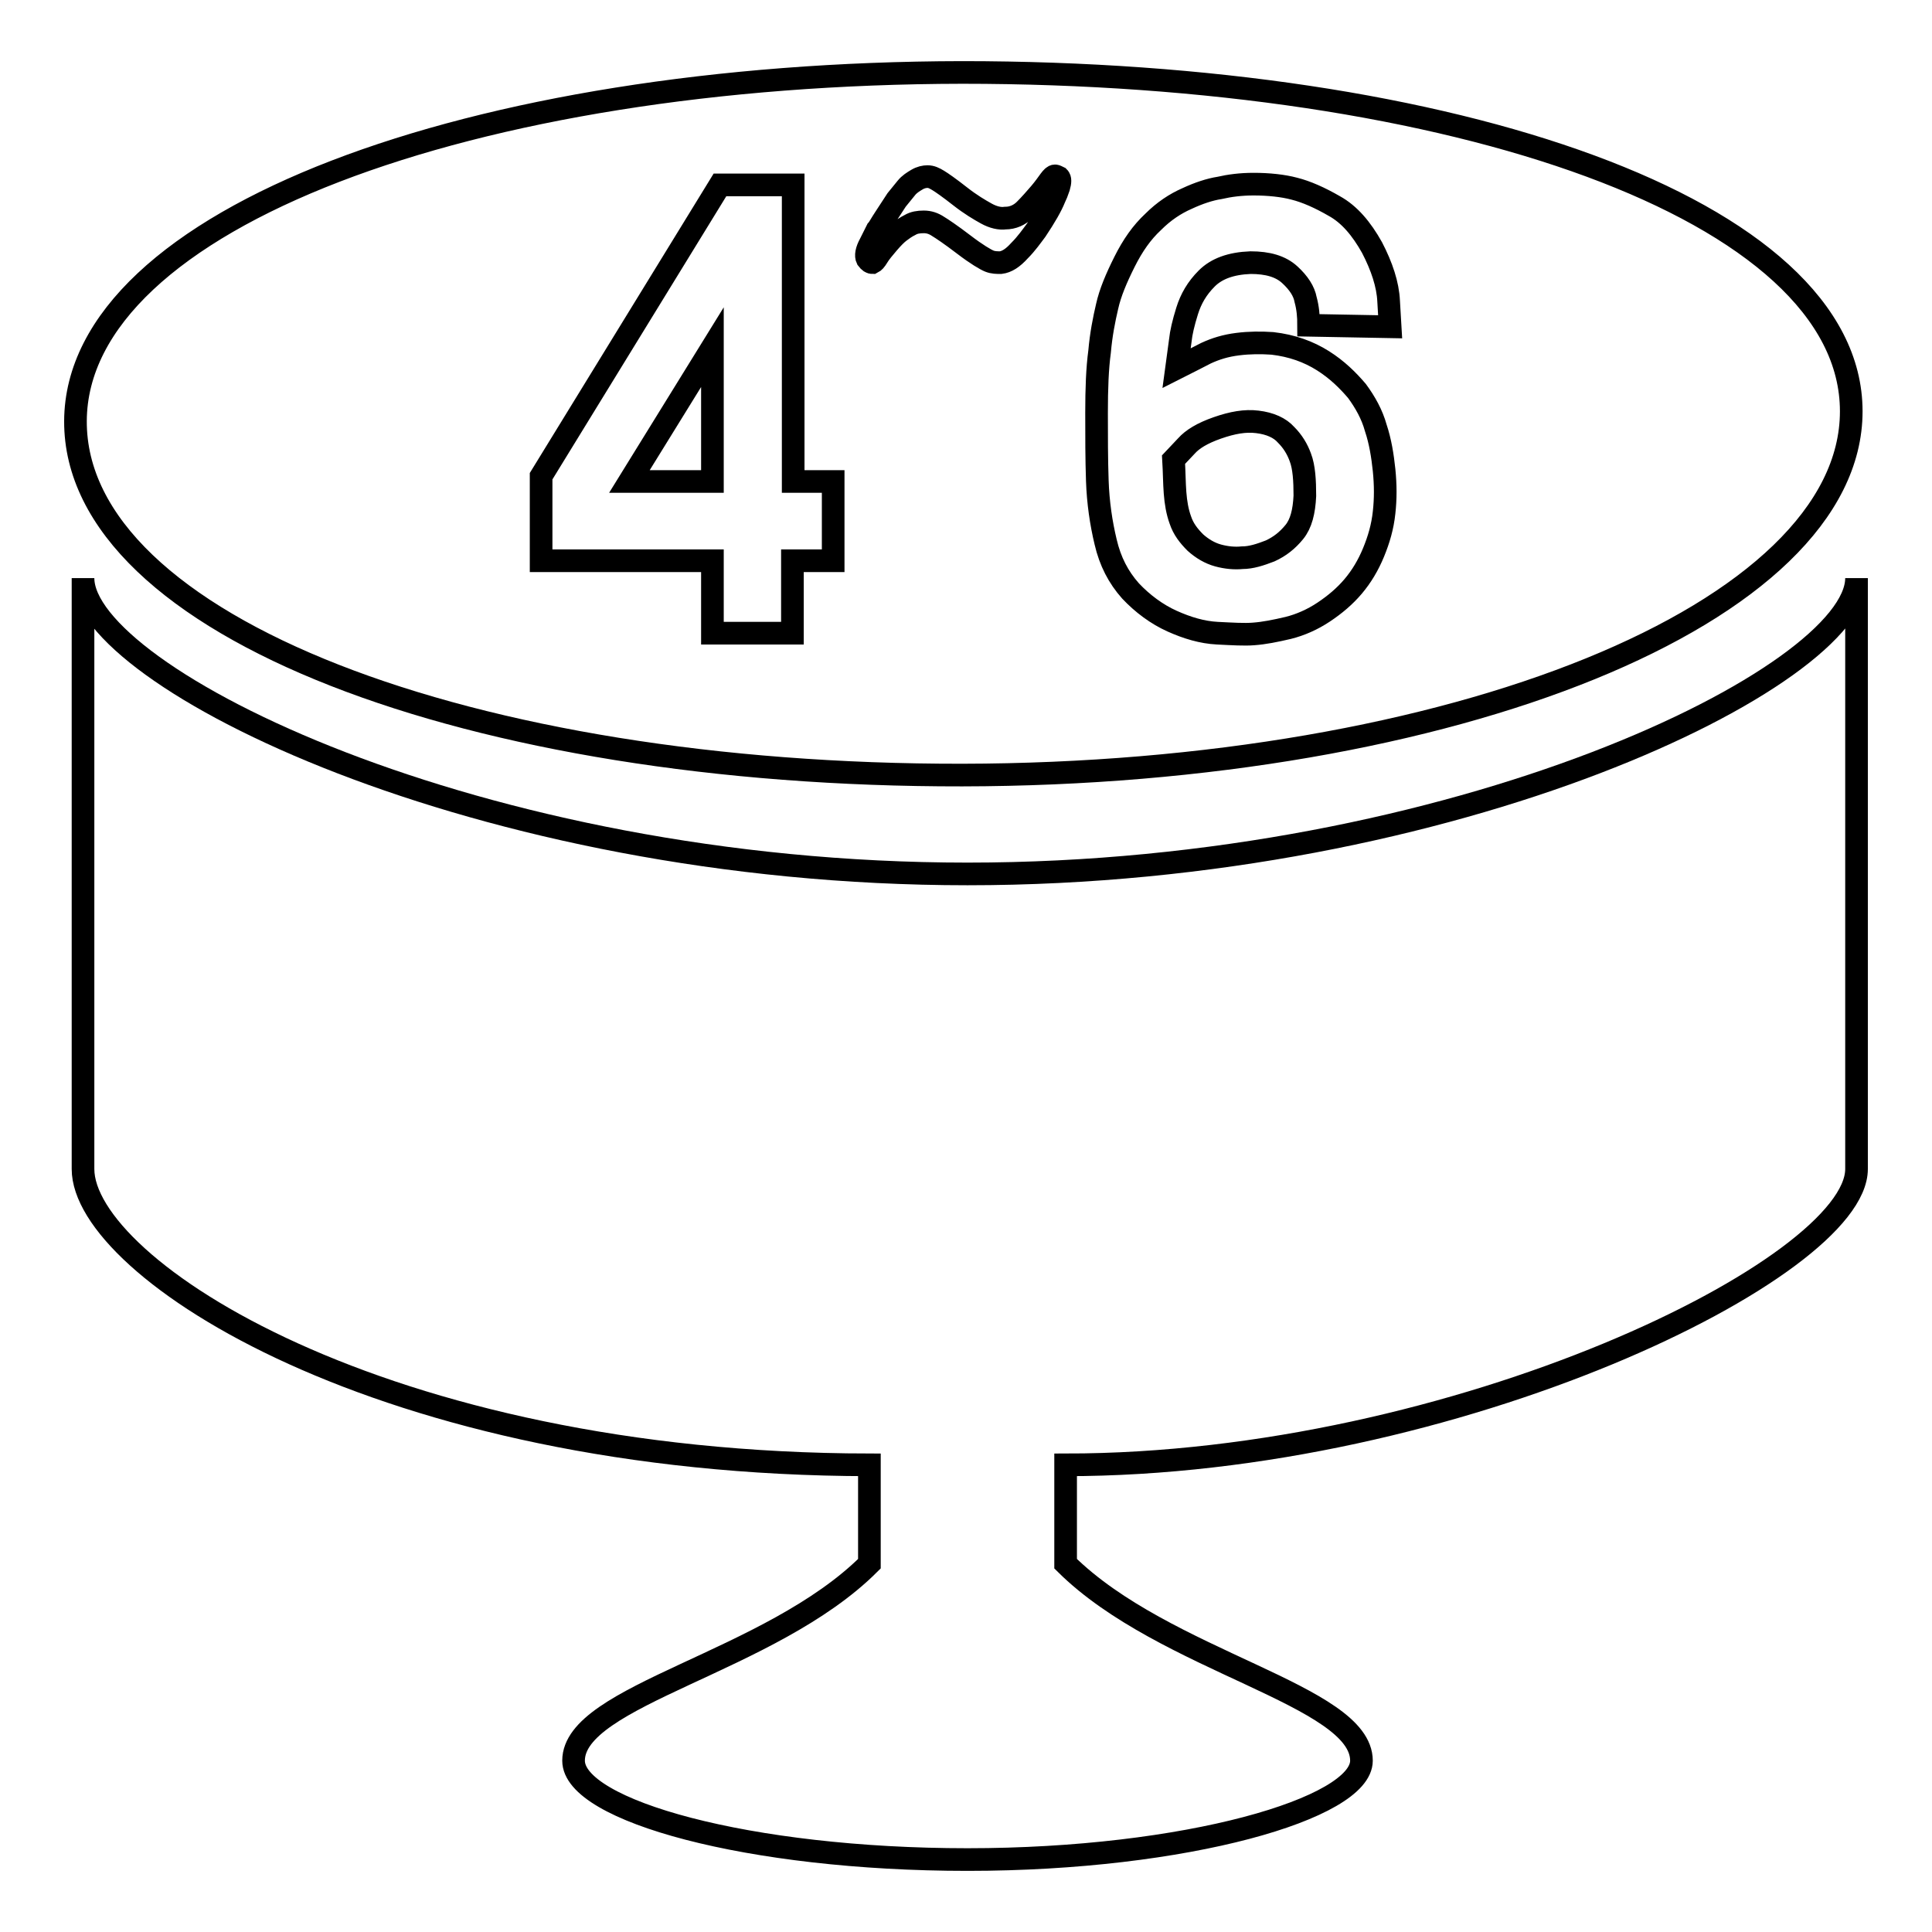
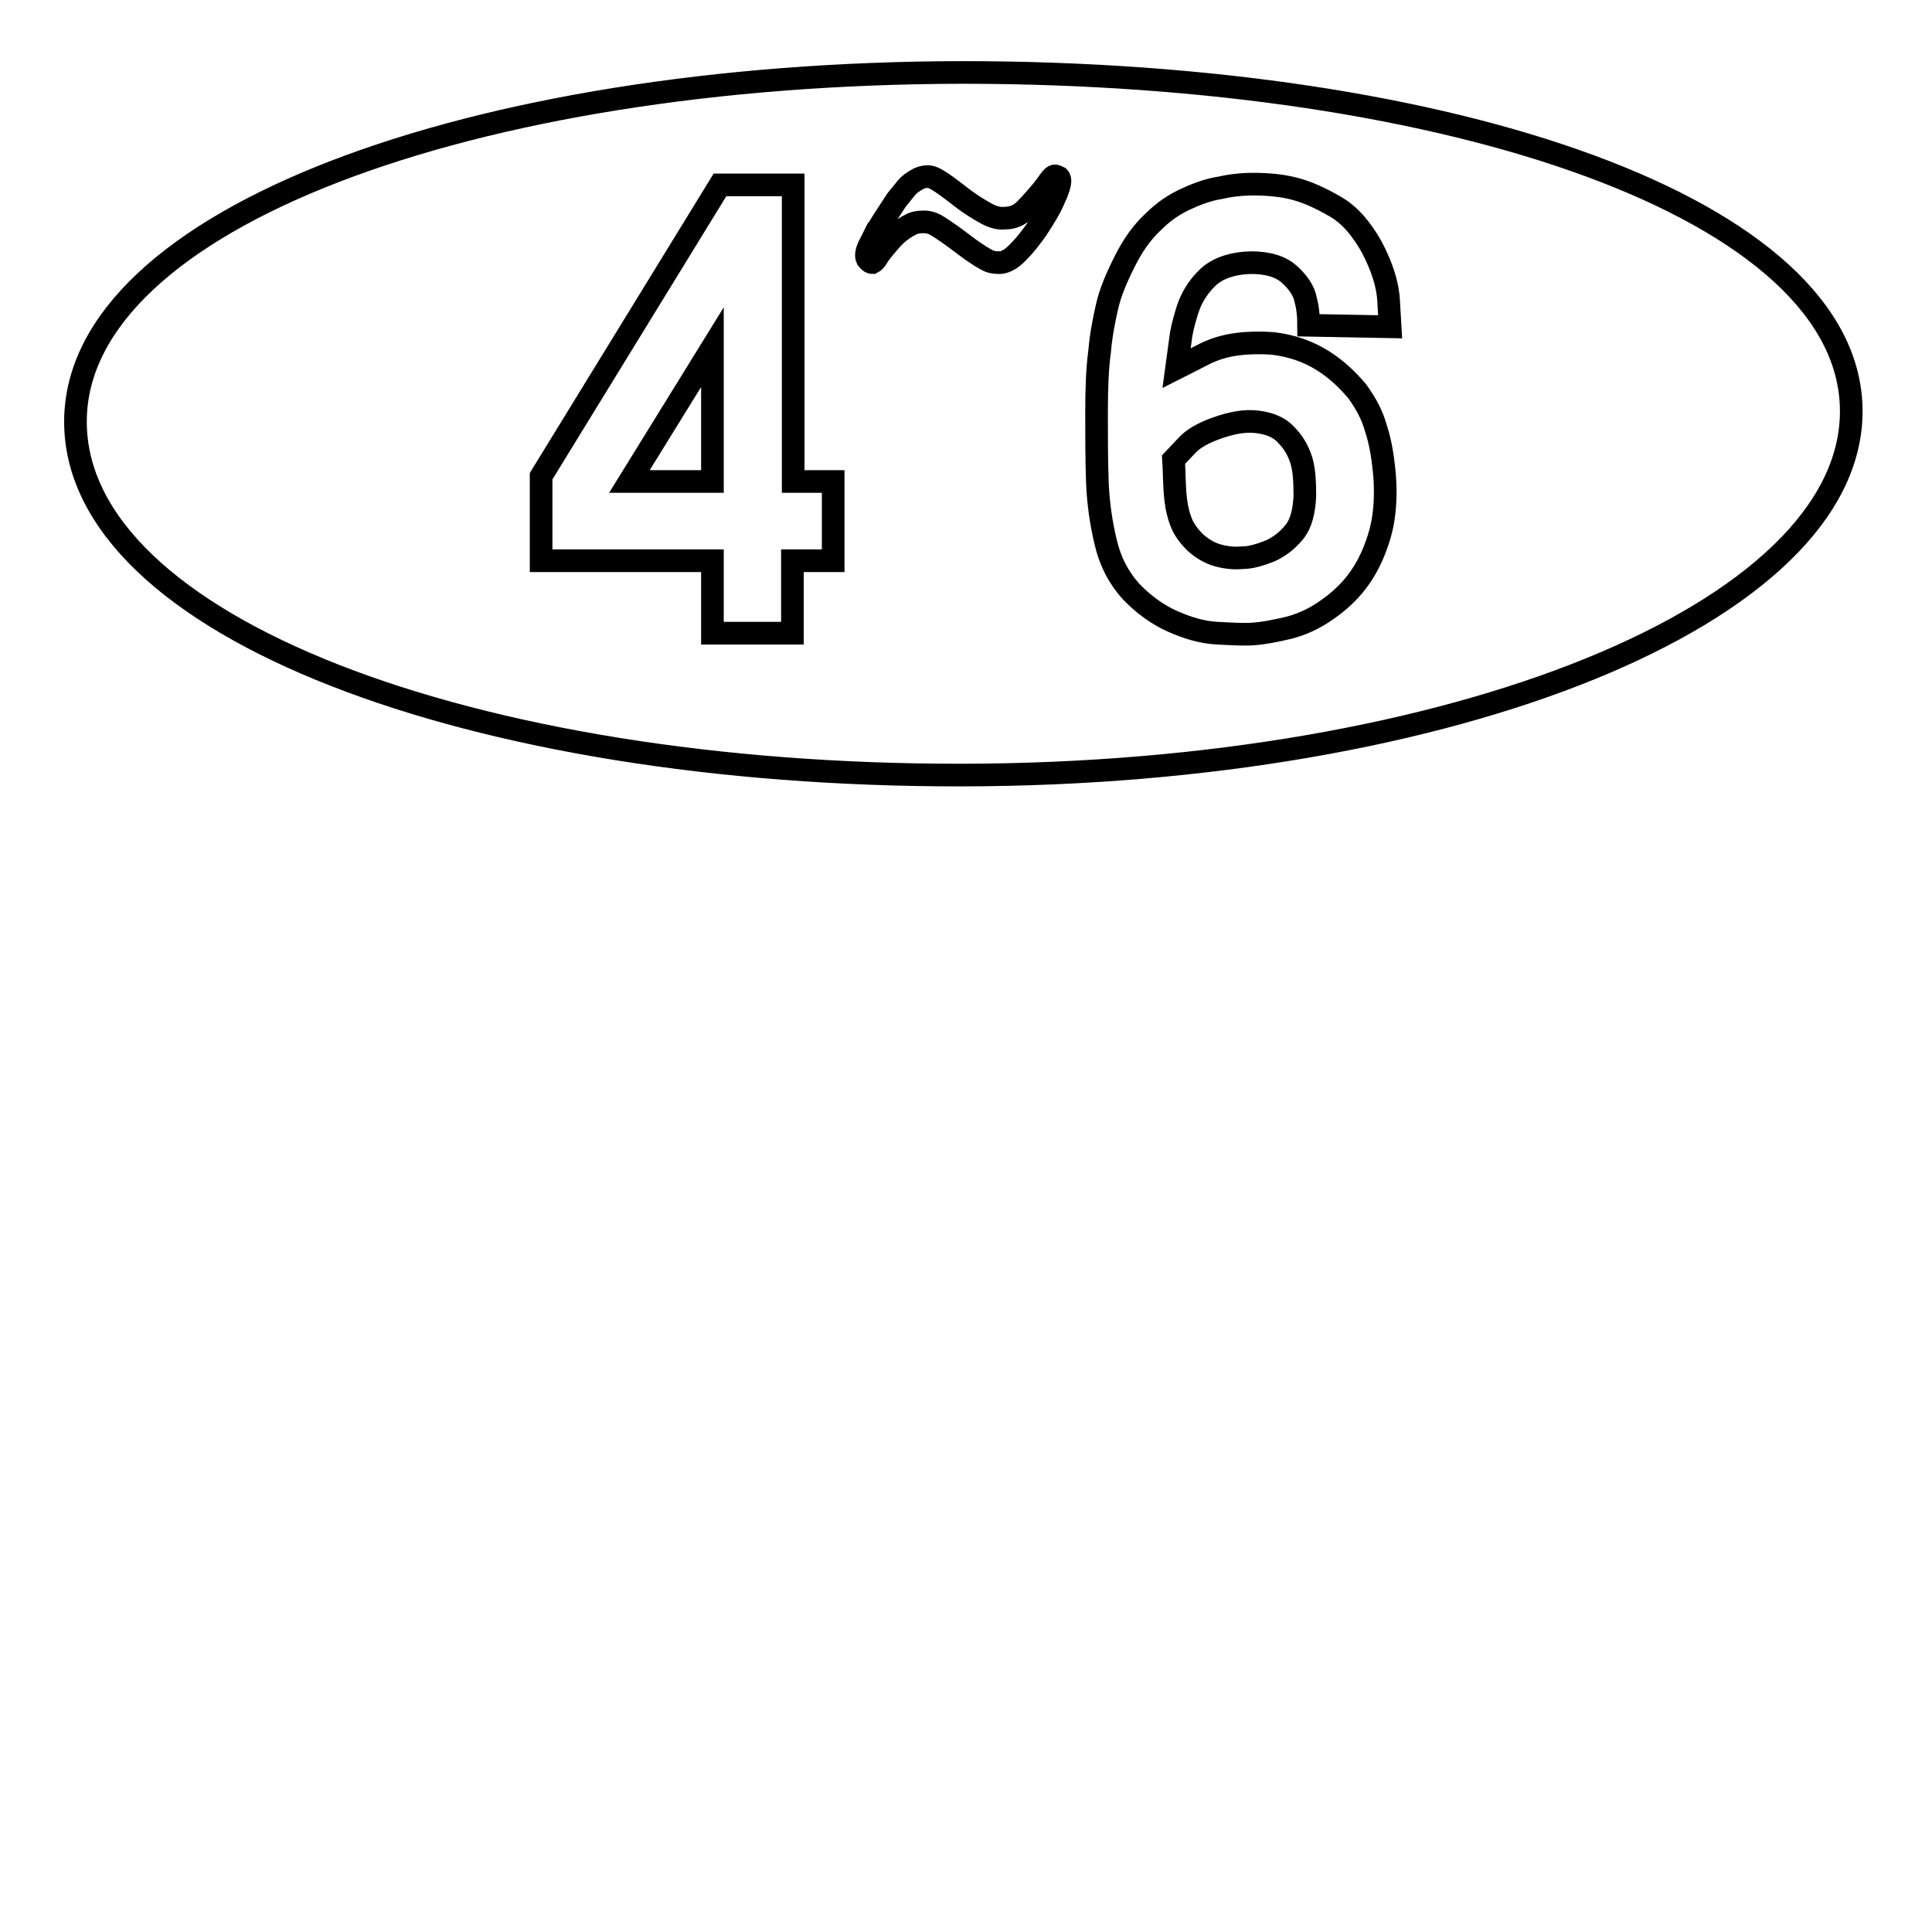
<svg xmlns="http://www.w3.org/2000/svg" version="1.1" x="0px" y="0px" viewBox="0 0 256 256" enable-background="new 0 0 256 256" xml:space="preserve">
  <g>
    <g>
-       <path stroke-width="3" fill-opacity="0" stroke="#000000" d="M128.2,115.8C63.3,115.8,11,89.6,11,76.6v78.3c0,13.1,39.6,39.1,104.2,39.2v13.1c-13.1,13.1-39.2,17.4-39.2,26.1c0,6.6,23.2,13.1,52.2,13.1c29,0,52.2-6.8,52.2-13.1c0-8.7-26.1-13.1-39.2-26.1v-13.1C193,194.1,246,168,246,154.9V76.6C246,89.6,193.1,115.8,128.2,115.8L128.2,115.8z" />
      <path stroke-width="3" fill-opacity="0" stroke="#000000" d="M128.2,115.8" />
      <path stroke-width="3" fill-opacity="0" stroke="#000000" d="M127.5,102.7c64.9-0.1,117.8-21.4,117.8-48.2c0-26.8-52.9-44.9-117.8-44.9C62.6,9.7,10.1,29,10,55.8C9.9,83,62.6,102.8,127.5,102.7L127.5,102.7z M105,83.9H94.4v-9.6H71.7l0-11.2l23.7-38.6h9.7v39.3h5.3v10.5H105L105,83.9L105,83.9z M94.4,46l-11,17.8h11V46z M117.3,28.8c0.6-0.9,1.1-1.7,1.5-2.3c0.5-0.6,0.9-1.1,1.3-1.6c0.4-0.5,0.9-0.8,1.4-1.1c0.5-0.3,1-0.4,1.4-0.4c0.5,0,0.9,0.2,1.4,0.5c0.5,0.3,1.5,1,2.9,2.1c1.4,1.1,2.6,1.8,3.5,2.3c0.9,0.5,1.8,0.7,2.5,0.6c1,0,1.9-0.4,2.6-1.1c0.7-0.7,1.4-1.5,2-2.2c0.6-0.7,1-1.3,1.3-1.7c0.3-0.4,0.5-0.6,0.7-0.6c0.1,0,0.3,0.1,0.5,0.2c0.2,0.2,0.2,0.6,0,1.3c-0.2,0.6-0.4,1.1-0.6,1.5c-0.2,0.5-0.5,1.1-0.9,1.8s-0.9,1.5-1.5,2.4c-0.6,0.8-1.3,1.8-2.2,2.7c-0.9,1-1.7,1.5-2.5,1.6c-0.5,0-1,0-1.5-0.2c-0.5-0.2-1.7-0.9-3.4-2.2c-1.7-1.3-2.9-2.1-3.4-2.4c-0.6-0.4-1.2-0.6-1.9-0.6c-0.7,0-1.3,0.1-1.8,0.4c-0.6,0.3-1,0.6-1.4,0.9c-0.4,0.3-0.9,0.8-1.5,1.5c-0.6,0.7-1.1,1.3-1.4,1.8c-0.3,0.5-0.5,0.7-0.7,0.8c-0.2,0-0.4-0.1-0.7-0.5c-0.2-0.4-0.1-1.1,0.4-2l0.9-1.8C116.4,30.3,116.7,29.7,117.3,28.8z M173.4,43.1c0-1.2-0.1-2.3-0.4-3.4c-0.2-1.1-0.9-2.2-2.1-3.3c-1.2-1.1-2.9-1.6-5.2-1.6c-2.6,0.1-4.5,0.8-5.8,2.1c-1.3,1.3-2.1,2.7-2.6,4.3c-0.5,1.6-0.8,2.9-0.9,3.9l-0.5,3.7c1.4-0.7,2.7-1.4,3.9-2c1.3-0.6,2.6-1,4.2-1.2c1.6-0.2,3.1-0.2,4.6-0.1c2.6,0.3,4.8,1.1,6.7,2.3c1.9,1.2,3.3,2.6,4.5,4c1.1,1.5,2,3.1,2.5,4.9c0.6,1.8,0.9,3.7,1.1,5.6c0.2,2,0.2,3.8,0,5.6c-0.2,1.9-0.7,3.6-1.4,5.3c-0.7,1.7-1.6,3.2-2.7,4.5c-1.1,1.3-2.4,2.4-3.9,3.4c-1.5,1-3.1,1.7-4.7,2.1c-1.7,0.4-3.2,0.7-4.6,0.8c-1.2,0.1-2.8,0-4.8-0.1s-4-0.7-6-1.6c-2-0.9-3.9-2.3-5.5-4c-1.6-1.8-2.7-3.9-3.3-6.5c-0.6-2.5-1-5.2-1.1-8.1c-0.1-2.9-0.1-5.9-0.1-9c0-3.2,0.1-5.9,0.4-8.1c0.2-2.3,0.6-4.3,1-6c0.4-1.8,1.2-3.7,2.3-5.9c1.1-2.2,2.3-3.9,3.8-5.3c1.4-1.4,2.9-2.4,4.5-3.1c1.5-0.7,3-1.2,4.3-1.4c1.3-0.3,2.8-0.5,4.5-0.5c2,0,3.9,0.2,5.4,0.6c1.6,0.4,3.4,1.2,5.3,2.3c2,1.1,3.6,3,5,5.5c1.3,2.5,2.1,4.9,2.2,7.1l0.2,3.4L173.4,43.1L173.4,43.1z M155.7,65.3c0.1,1.3,0.3,2.5,0.7,3.6c0.4,1.2,1.1,2.1,2,3c0.9,0.8,1.9,1.4,3,1.7c1.1,0.3,2.2,0.4,3.2,0.3c1.2,0,2.4-0.4,3.7-0.9c1.3-0.6,2.3-1.4,3.2-2.5c0.9-1.1,1.3-2.7,1.4-4.8c0-2-0.1-3.8-0.6-5.1c-0.4-1.1-1-2.1-1.9-3c-0.8-0.9-2.1-1.5-3.8-1.7c-1.6-0.2-3.3,0.1-5.3,0.8c-2,0.7-3.3,1.5-4.1,2.4l-1.7,1.8C155.6,62.6,155.6,64,155.7,65.3z" />
    </g>
  </g>
</svg>